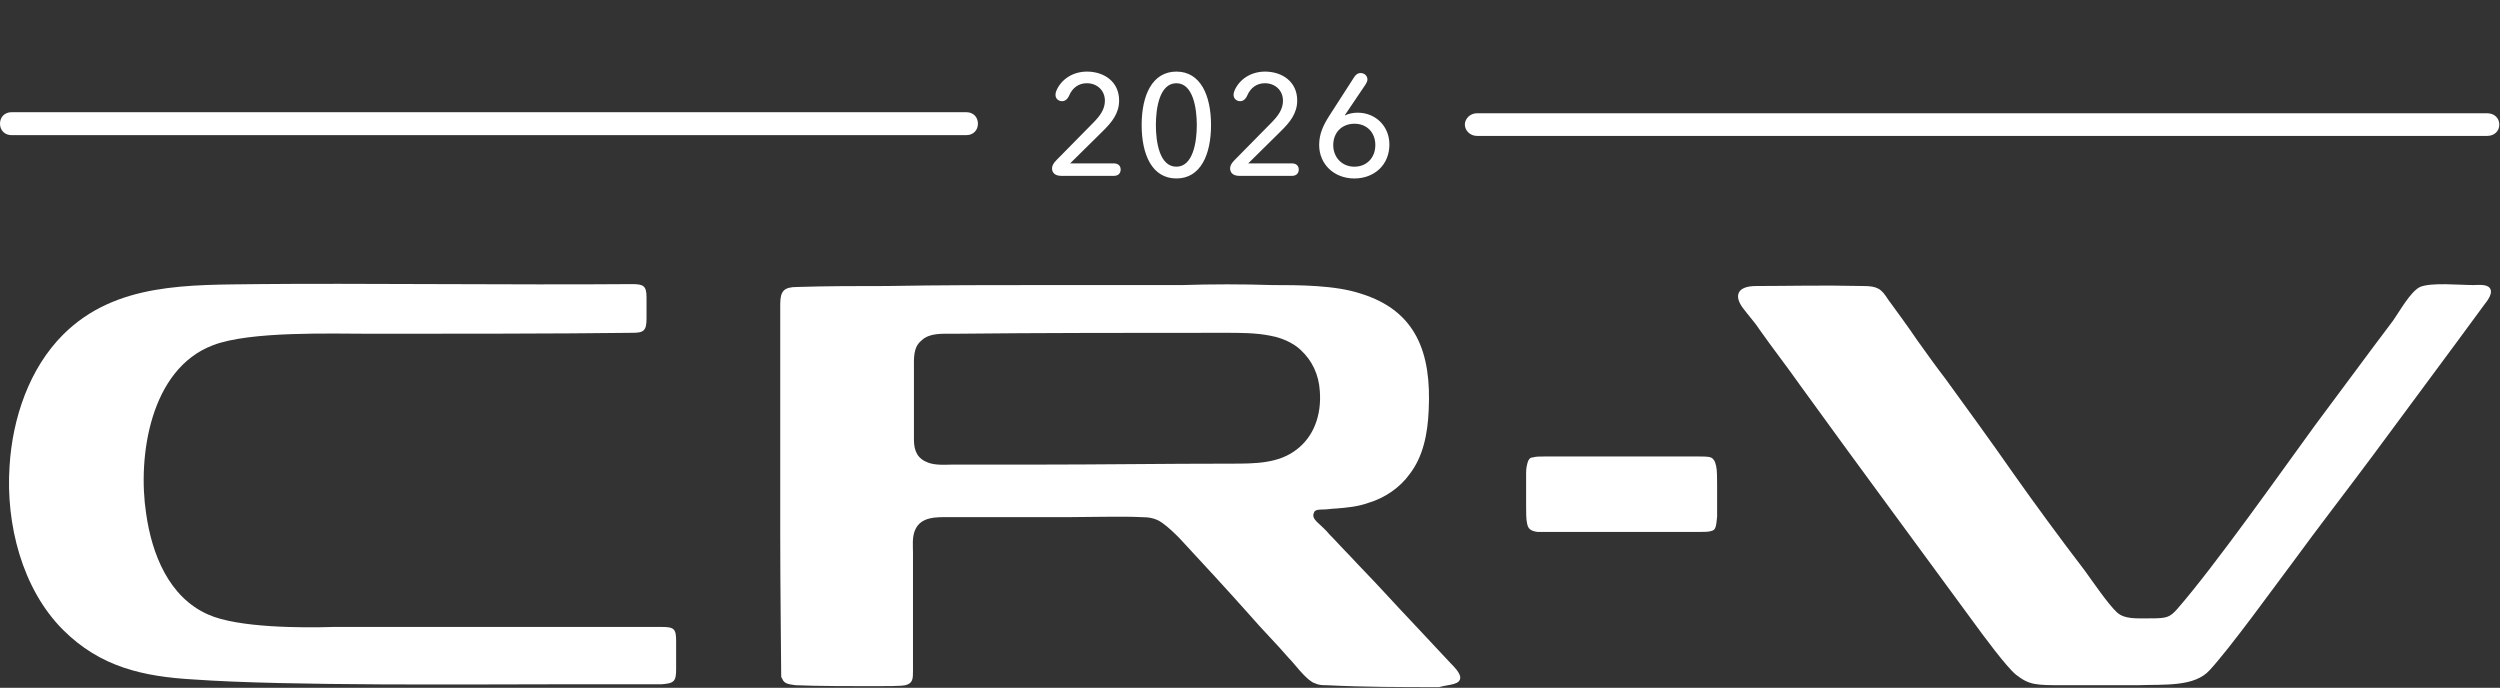
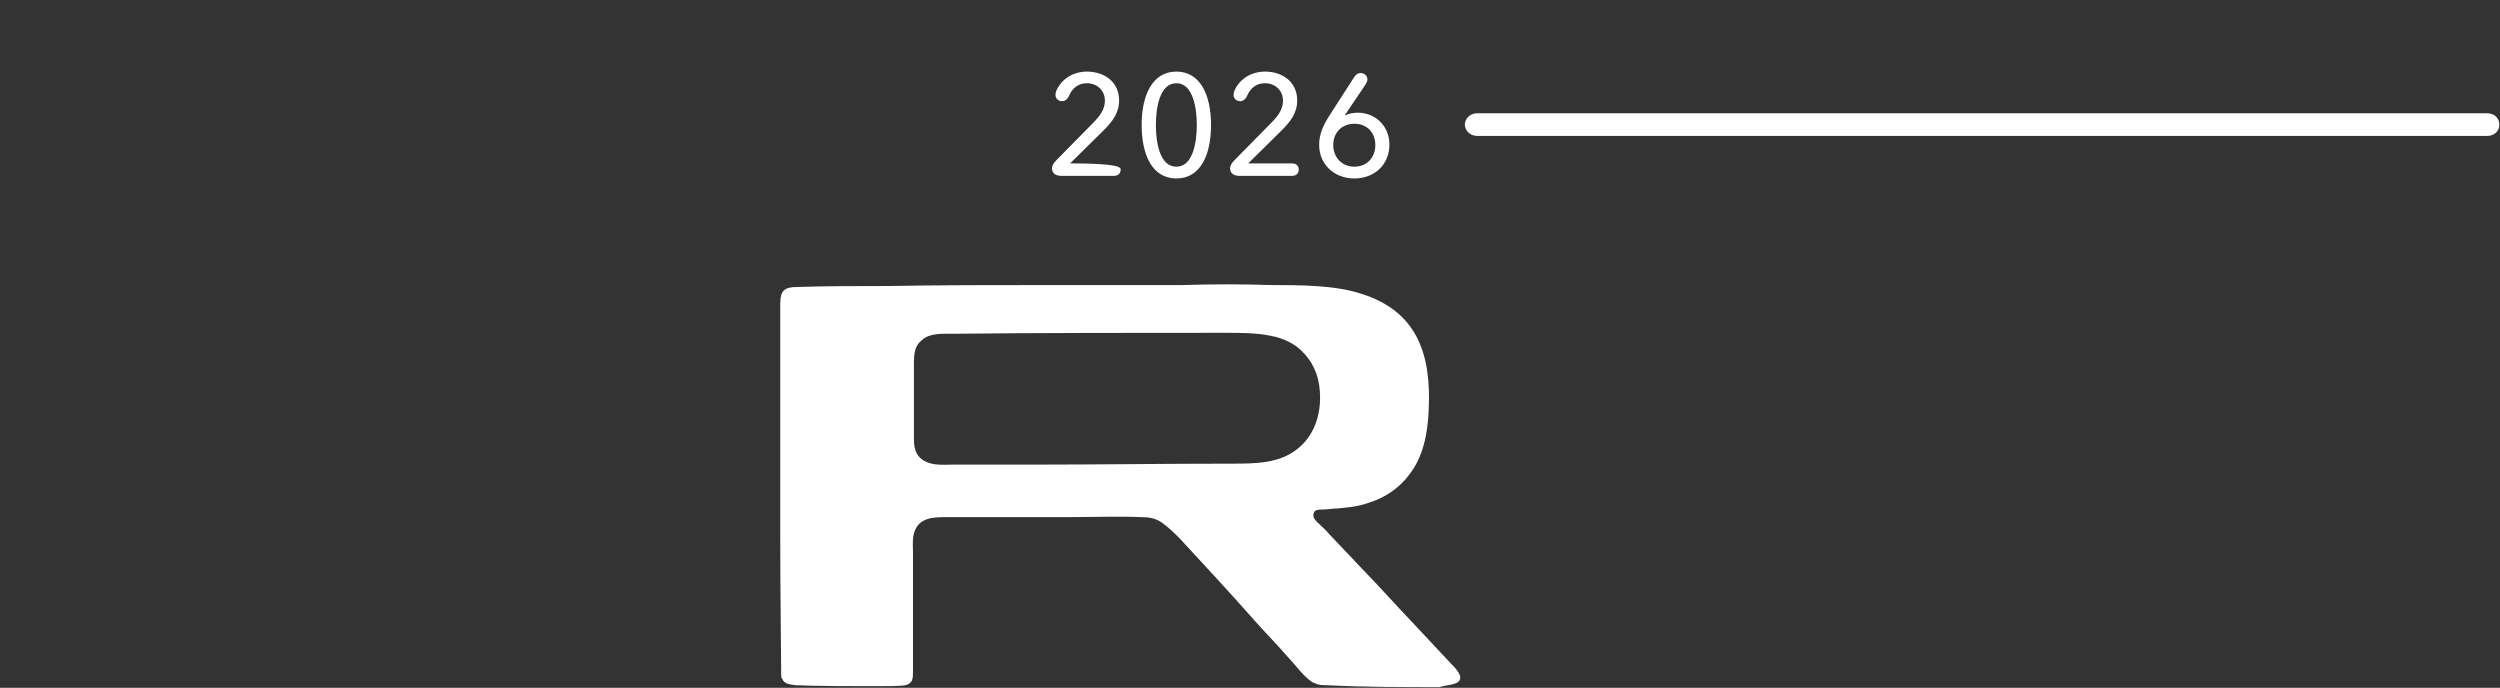
<svg xmlns="http://www.w3.org/2000/svg" width="796" height="219" viewBox="0 0 796 219" fill="none">
  <rect x="0" y="0" width="796" height="219" fill="#333333" stroke="none" />
-   <path d="M307.723 43.025H3.649C1.52 43.025 0 41.505 0 39.376C0 37.247 1.52 35.727 3.649 35.727H307.723C309.851 35.727 311.372 37.247 311.372 39.376C311.372 41.505 309.851 43.025 307.723 43.025Z" fill="white" />
  <path d="M791.919 43.275H470.268C468.016 43.275 466.408 41.471 466.408 39.668C466.408 37.865 468.016 36.062 470.268 36.062H791.919C794.171 36.062 795.779 37.565 795.779 39.668C795.779 41.772 794.171 43.275 791.919 43.275Z" fill="white" />
-   <path d="M180.92 217.866C151.121 217.866 91.522 218.474 61.723 216.346C45.607 215.434 31.924 212.393 20.065 200.534C6.99 187.459 1.82 166.782 3.037 148.537C3.949 133.03 9.422 117.218 20.065 106.575C36.789 89.851 60.203 90.763 82.4 90.459C112.199 90.155 164.5 90.763 201.293 90.459C204.942 90.459 205.854 91.067 205.854 94.716V101.406C205.854 105.359 204.942 105.967 201.293 105.967C179.4 106.271 138.958 106.271 118.281 106.271C105.814 106.271 79.663 105.359 67.805 109.92C47.736 117.522 43.783 145.497 46.519 163.437C48.344 176.512 53.817 190.196 66.284 195.669C75.71 199.926 96.387 199.926 106.118 199.622H210.719C214.672 199.622 215.28 200.23 215.28 204.183V213.001C215.28 216.954 214.672 217.562 210.719 217.866C200.989 217.866 190.954 217.866 180.92 217.866Z" fill="white" />
-   <path d="M755.621 144.889C746.803 156.748 738.289 167.695 730.079 178.946C723.693 187.46 710.314 206.008 703.624 213.306C698.759 218.779 689.333 217.867 680.515 218.171H657.101C648.283 218.171 646.154 218.171 641.897 214.826C638.857 212.394 631.255 202.055 628.822 198.71C610.578 173.776 591.421 147.93 573.177 122.692C568.92 116.61 564.359 110.833 560.102 104.751C559.189 103.231 556.757 100.494 554.932 98.062C552.196 94.413 552.804 91.068 559.189 91.068C570.136 91.068 579.258 90.764 593.246 91.068C597.807 91.068 599.023 91.98 601.152 95.325C603.584 98.67 607.841 104.447 610.274 108.096C613.314 112.353 616.355 116.61 619.396 120.563C626.694 130.598 633.992 140.632 640.985 150.667C648.283 161.005 655.885 171.344 663.791 181.682C666.223 185.027 671.393 192.629 674.129 195.061C676.562 197.19 680.211 196.886 684.772 196.886C689.941 196.886 690.853 196.582 693.286 193.845C705.449 179.858 726.43 150.058 737.073 135.463C745.283 124.516 753.493 113.266 762.007 102.015C764.135 98.974 767.48 92.893 770.521 91.372C774.17 89.852 782.988 90.764 787.549 90.764C788.765 90.764 791.198 90.46 792.414 91.372C794.238 92.893 792.11 95.629 790.894 97.15C779.339 112.961 767.48 128.773 755.621 144.889Z" fill="white" />
  <path d="M464.928 215.434C464.624 213.914 462.8 212.089 461.888 211.177C453.982 202.663 446.988 195.365 439.994 187.763C436.649 184.114 433.305 180.77 429.656 176.817C427.527 174.688 425.399 172.256 423.27 170.127C422.054 168.607 420.534 167.39 419.317 166.174C418.405 165.262 417.797 164.35 418.405 163.133C418.709 162.221 420.23 162.221 421.446 162.221C422.662 162.221 424.182 161.917 425.399 161.917C429.048 161.613 432.392 161.309 435.737 160.093C440.907 158.572 445.772 155.227 448.812 150.97C453.069 145.497 454.59 138.199 454.894 130.597C455.806 112.353 450.941 98.974 433.305 93.5C425.095 90.764 413.54 90.764 405.026 90.764C395.599 90.46 385.869 90.46 376.443 90.764H332.96C316.236 90.764 299.512 90.764 282.484 91.068C272.754 91.068 263.327 91.068 253.901 91.372C249.644 91.372 248.428 92.588 248.428 96.845V116.306C248.428 115.698 248.428 149.754 248.428 170.431C248.428 187.763 248.732 210.265 248.732 215.13C248.732 215.434 248.732 215.738 249.036 216.042C249.644 217.867 251.468 217.867 253.293 218.171C259.983 218.475 271.537 218.475 278.227 218.475C282.484 218.475 286.741 218.475 288.261 218.171C290.694 217.563 290.694 216.042 290.694 213.61V175.904C290.694 174.08 290.39 171.039 291.302 168.911C293.127 164.35 298.296 164.654 302.553 164.654H340.258C346.035 164.654 357.894 164.35 363.368 164.654C365.8 164.654 367.929 164.958 370.057 166.478C372.186 167.998 374.01 169.823 375.531 171.343C383.132 179.553 390.734 187.763 398.032 195.973C401.681 200.23 406.546 205.095 410.195 209.353C411.715 210.873 413.54 213.305 415.06 214.826C415.972 215.738 417.493 217.258 418.709 217.563C419.925 218.171 421.142 218.171 422.358 218.171C434.521 218.779 446.076 218.779 458.239 218.779C461.279 217.867 465.232 218.171 464.928 215.434ZM412.932 143.064C407.154 147.626 399.552 147.626 391.951 147.626C370.665 147.626 349.988 147.93 329.311 147.93H303.161C301.337 147.93 297.992 148.234 295.559 147.321C292.214 146.105 290.998 143.673 290.998 140.024V117.522C290.998 114.177 290.694 110.529 293.431 108.4C295.863 105.967 300.12 106.271 303.161 106.271C331.136 105.967 362.151 105.967 390.126 105.967C394.991 105.967 399.857 105.967 404.418 106.88C409.587 107.792 412.932 110.224 414.148 111.441C417.797 114.786 419.925 119.347 420.229 124.516C420.838 132.422 418.101 139.111 412.932 143.064Z" fill="white" />
-   <path d="M536.086 145.346H540.951C543.384 145.346 544.904 145.346 545.513 146.258C546.121 146.866 546.121 147.474 546.425 148.386C546.729 149.603 546.729 152.643 546.729 154.468V164.502C546.425 167.239 546.425 168.759 544.904 169.063C543.992 169.368 542.776 169.368 540.951 169.368H489.563C487.434 169.063 486.522 168.455 486.218 166.631C485.914 165.415 485.914 162.982 485.914 161.158V150.515C485.914 148.995 486.218 147.778 486.522 146.866C486.826 146.258 487.13 145.65 488.043 145.65C488.955 145.346 490.171 145.346 491.691 145.346H496.557C510.24 145.346 523.315 145.346 536.086 145.346Z" fill="white" />
-   <path d="M336.386 28.788C337.941 25.267 341.554 22.797 346.082 22.797C351.478 22.797 356.326 25.953 356.326 31.989C356.326 36.151 353.948 38.987 351.113 41.777L340.731 52.021H354.634C356.509 52.021 356.829 53.347 356.829 53.988C356.829 54.628 356.509 56 354.634 56H337.941C335.334 56 334.968 54.399 334.968 53.622C334.968 52.844 335.288 52.067 336.432 50.923L348.231 38.941C350.198 36.929 351.799 34.825 351.799 32.081C351.799 28.697 349.237 26.501 346.036 26.501C343.429 26.501 341.463 27.965 340.411 30.434C339.862 31.669 339.039 32.218 338.17 32.218C337.072 32.218 336.066 31.486 336.066 30.16C336.066 29.703 336.203 29.2 336.386 28.788ZM385.592 39.81C385.592 49.277 382.254 56.823 374.57 56.823C366.841 56.823 363.502 49.277 363.502 39.81C363.502 30.389 366.841 22.797 374.57 22.797C382.254 22.797 385.592 30.389 385.592 39.81ZM381.064 39.81C381.064 34.368 379.83 26.501 374.57 26.501C369.219 26.501 368.03 34.368 368.03 39.81C368.03 45.298 369.219 53.073 374.57 53.073C379.83 53.073 381.064 45.298 381.064 39.81ZM393.088 28.788C394.643 25.267 398.256 22.797 402.784 22.797C408.181 22.797 413.029 25.953 413.029 31.989C413.029 36.151 410.65 38.987 407.815 41.777L397.433 52.021H411.336C413.212 52.021 413.532 53.347 413.532 53.988C413.532 54.628 413.212 56 411.336 56H394.643C392.036 56 391.671 54.399 391.671 53.622C391.671 52.844 391.991 52.067 393.134 50.923L404.934 38.941C406.9 36.929 408.501 34.825 408.501 32.081C408.501 28.697 405.94 26.501 402.738 26.501C400.131 26.501 398.165 27.965 397.113 30.434C396.564 31.669 395.741 32.218 394.872 32.218C393.774 32.218 392.768 31.486 392.768 30.16C392.768 29.703 392.905 29.2 393.088 28.788ZM434.748 26.959L428.208 36.654L428.3 36.746C429.214 36.197 430.907 35.877 432.279 35.877C437.95 35.877 442.386 40.13 442.386 46.03C442.386 52.478 437.584 56.823 431.227 56.823C424.778 56.823 420.022 52.295 420.022 46.167C420.022 42.645 421.302 39.947 423.177 36.974L431.181 24.535C431.821 23.529 432.553 23.254 433.193 23.254C434.382 23.254 435.388 24.077 435.388 25.312C435.388 25.678 435.251 26.181 434.748 26.959ZM424.504 46.213C424.504 50.009 427.202 53.073 431.227 53.073C435.206 53.073 437.904 50.192 437.904 46.167C437.904 42.28 435.297 39.398 431.272 39.398C427.202 39.398 424.504 42.234 424.504 46.213Z" fill="white" />
+   <path d="M336.386 28.788C337.941 25.267 341.554 22.797 346.082 22.797C351.478 22.797 356.326 25.953 356.326 31.989C356.326 36.151 353.948 38.987 351.113 41.777L340.731 52.021C356.509 52.021 356.829 53.347 356.829 53.988C356.829 54.628 356.509 56 354.634 56H337.941C335.334 56 334.968 54.399 334.968 53.622C334.968 52.844 335.288 52.067 336.432 50.923L348.231 38.941C350.198 36.929 351.799 34.825 351.799 32.081C351.799 28.697 349.237 26.501 346.036 26.501C343.429 26.501 341.463 27.965 340.411 30.434C339.862 31.669 339.039 32.218 338.17 32.218C337.072 32.218 336.066 31.486 336.066 30.16C336.066 29.703 336.203 29.2 336.386 28.788ZM385.592 39.81C385.592 49.277 382.254 56.823 374.57 56.823C366.841 56.823 363.502 49.277 363.502 39.81C363.502 30.389 366.841 22.797 374.57 22.797C382.254 22.797 385.592 30.389 385.592 39.81ZM381.064 39.81C381.064 34.368 379.83 26.501 374.57 26.501C369.219 26.501 368.03 34.368 368.03 39.81C368.03 45.298 369.219 53.073 374.57 53.073C379.83 53.073 381.064 45.298 381.064 39.81ZM393.088 28.788C394.643 25.267 398.256 22.797 402.784 22.797C408.181 22.797 413.029 25.953 413.029 31.989C413.029 36.151 410.65 38.987 407.815 41.777L397.433 52.021H411.336C413.212 52.021 413.532 53.347 413.532 53.988C413.532 54.628 413.212 56 411.336 56H394.643C392.036 56 391.671 54.399 391.671 53.622C391.671 52.844 391.991 52.067 393.134 50.923L404.934 38.941C406.9 36.929 408.501 34.825 408.501 32.081C408.501 28.697 405.94 26.501 402.738 26.501C400.131 26.501 398.165 27.965 397.113 30.434C396.564 31.669 395.741 32.218 394.872 32.218C393.774 32.218 392.768 31.486 392.768 30.16C392.768 29.703 392.905 29.2 393.088 28.788ZM434.748 26.959L428.208 36.654L428.3 36.746C429.214 36.197 430.907 35.877 432.279 35.877C437.95 35.877 442.386 40.13 442.386 46.03C442.386 52.478 437.584 56.823 431.227 56.823C424.778 56.823 420.022 52.295 420.022 46.167C420.022 42.645 421.302 39.947 423.177 36.974L431.181 24.535C431.821 23.529 432.553 23.254 433.193 23.254C434.382 23.254 435.388 24.077 435.388 25.312C435.388 25.678 435.251 26.181 434.748 26.959ZM424.504 46.213C424.504 50.009 427.202 53.073 431.227 53.073C435.206 53.073 437.904 50.192 437.904 46.167C437.904 42.28 435.297 39.398 431.272 39.398C427.202 39.398 424.504 42.234 424.504 46.213Z" fill="white" />
</svg>